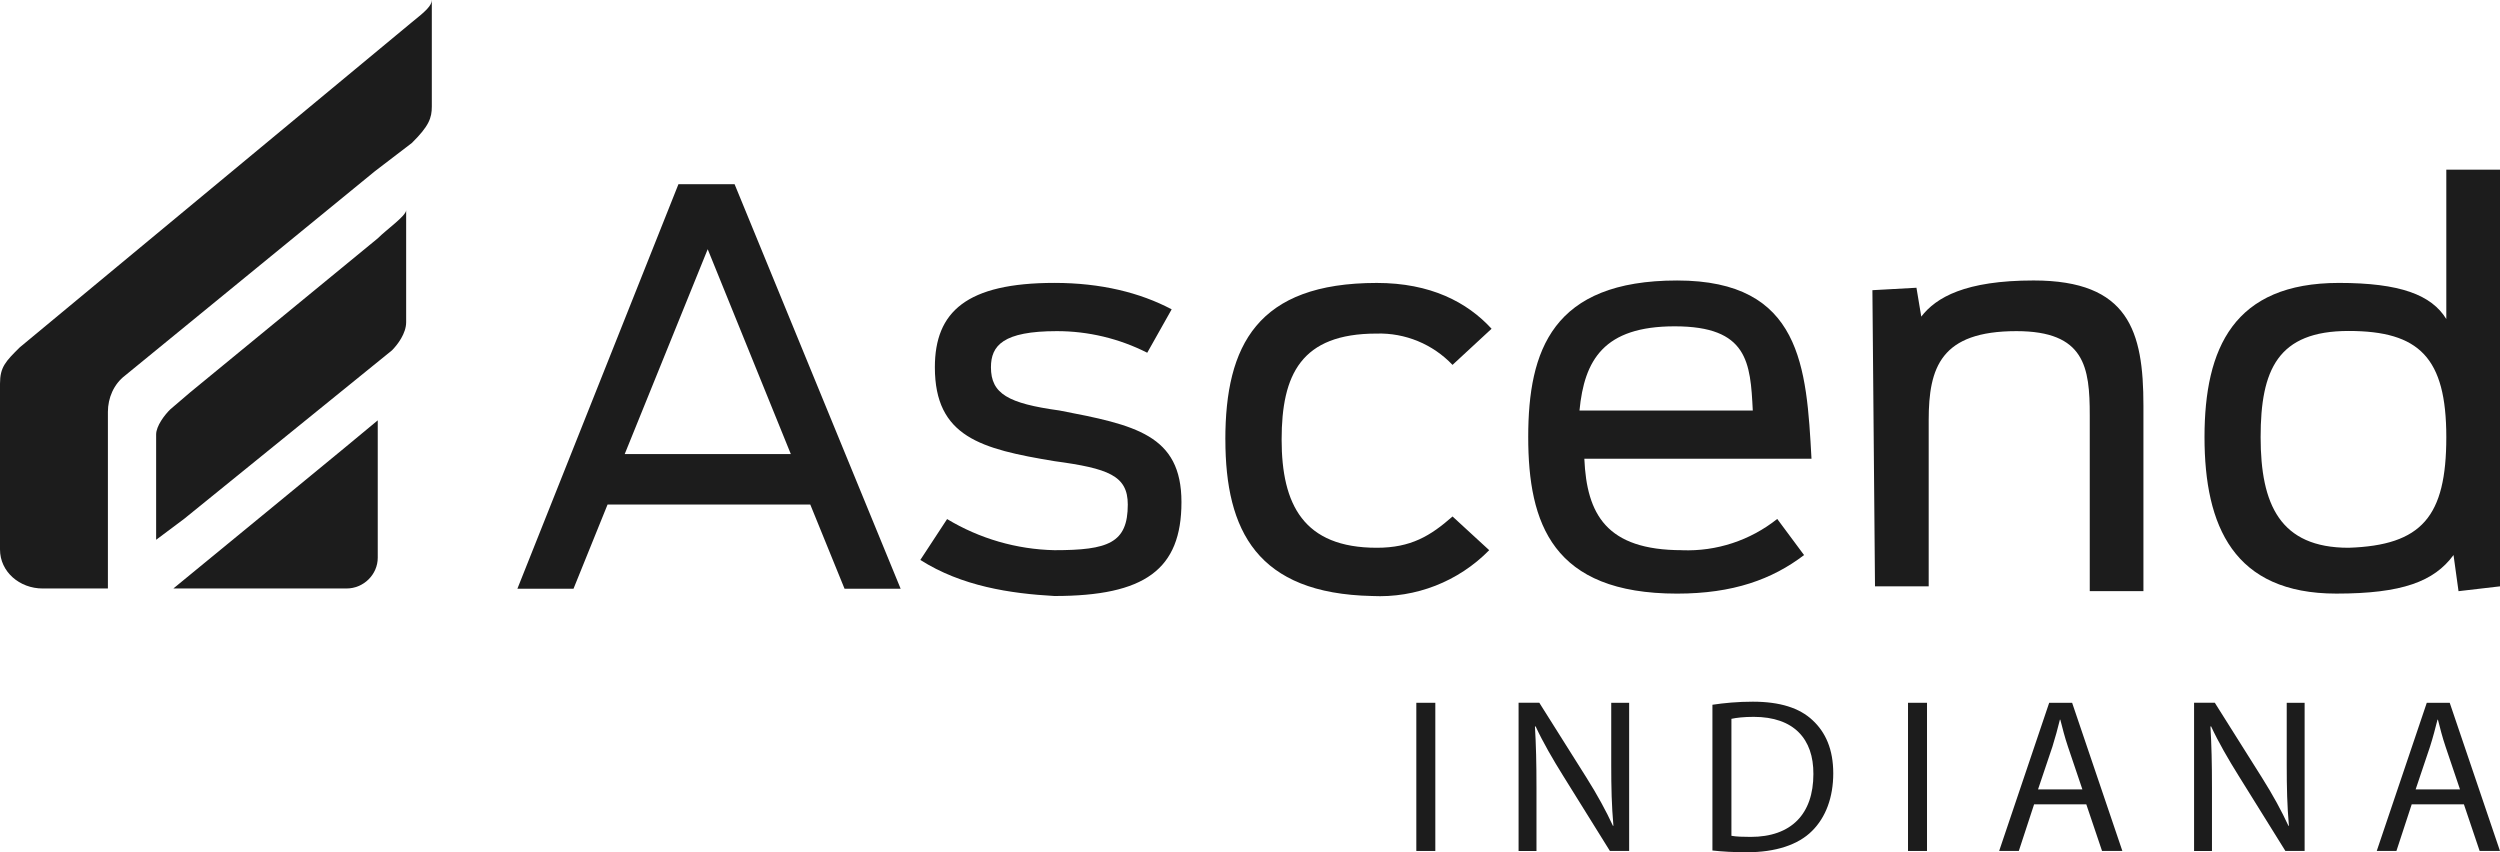
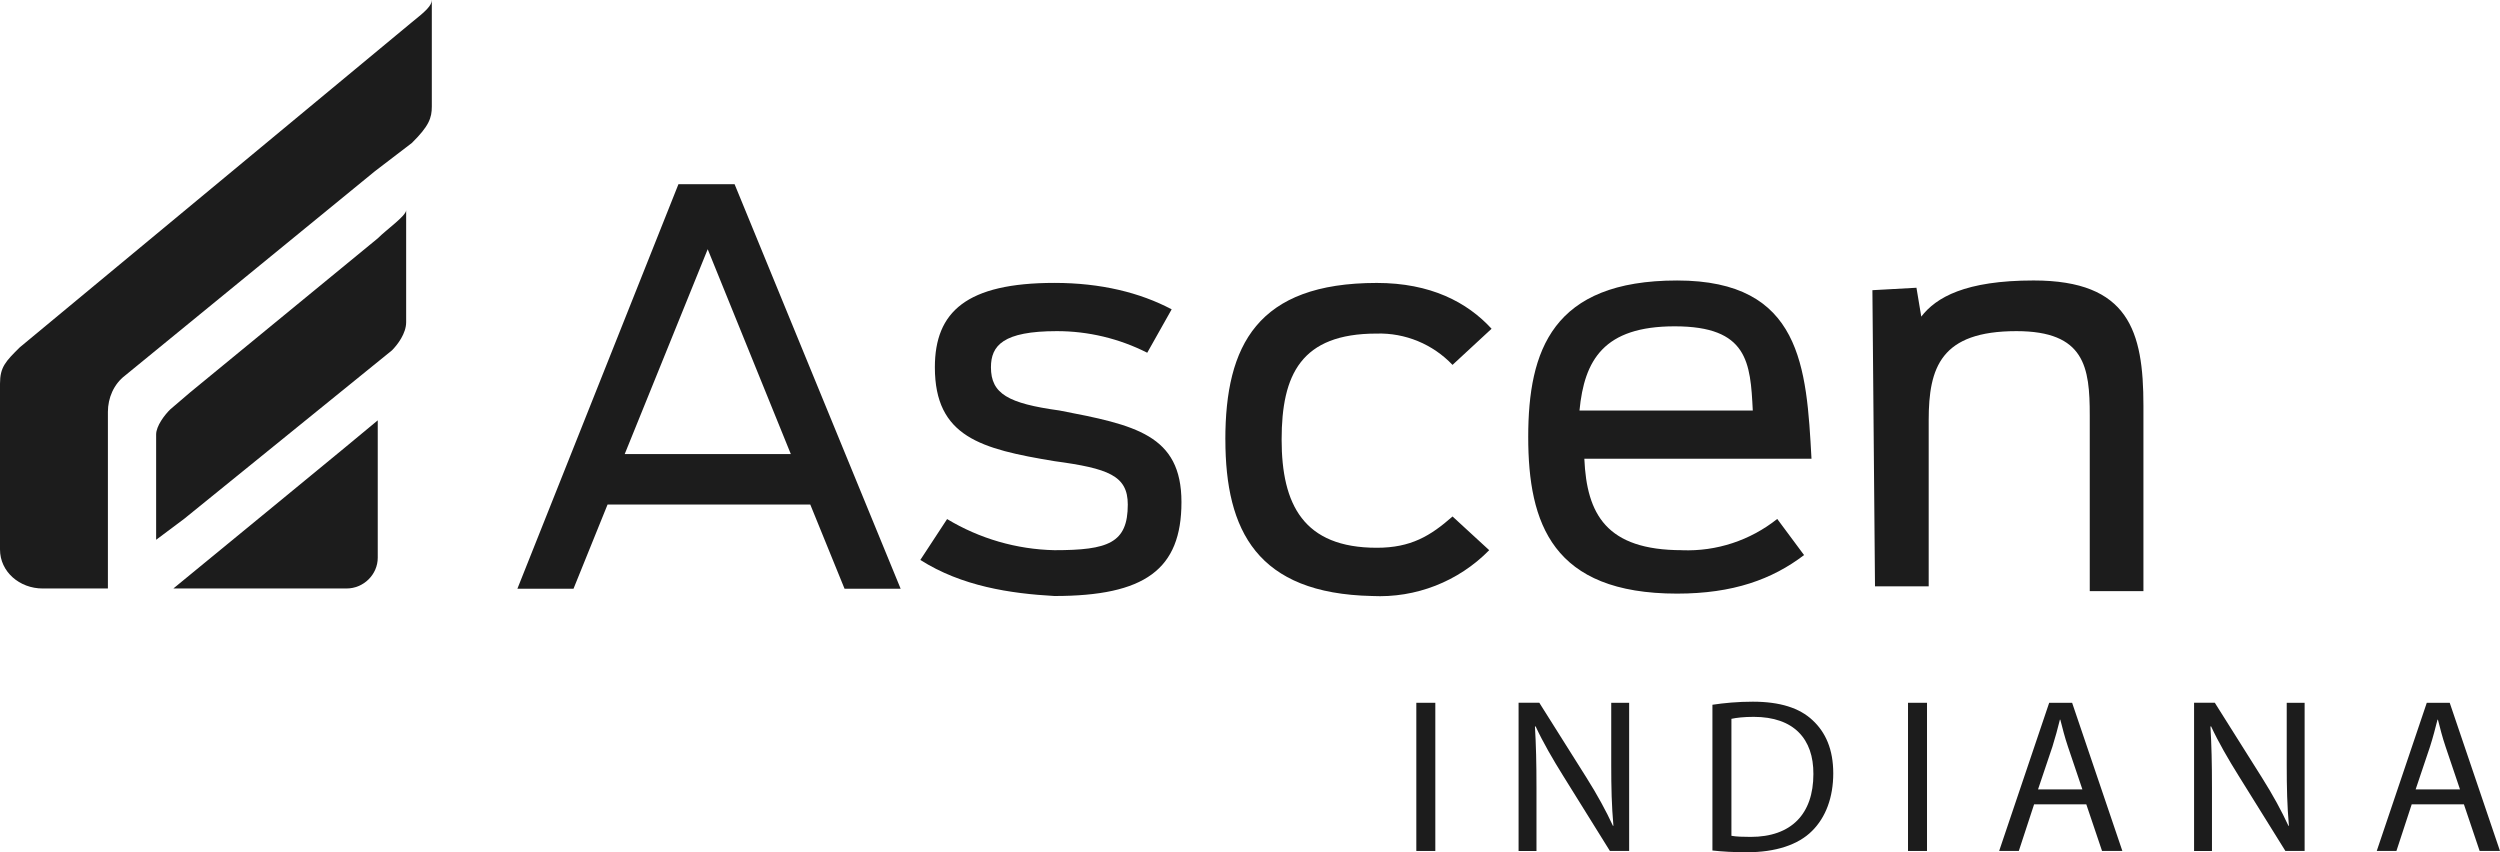
<svg xmlns="http://www.w3.org/2000/svg" width="132" height="45" viewBox="0 0 132 45" fill="none">
  <g clip-path="url(#clip0_3001_888)">
    <path d="M38.785 9.725H35.822L27.318 31.085H30.281L32.079 26.64H42.783L44.592 31.085H47.554L38.786 9.725H38.785ZM32.988 23.976V23.966L37.367 13.158L41.756 23.976H32.988Z" fill="#1C1C1C" />
    <path d="M48.589 29.571L50.007 27.407C51.723 28.441 53.676 29.007 55.676 29.05C58.511 29.05 59.547 28.676 59.547 26.64C59.547 25.107 58.511 24.733 55.676 24.349C51.805 23.709 49.361 23.07 49.361 19.392C49.361 16.462 51.033 14.937 55.676 14.937C58.12 14.937 60.193 15.448 61.864 16.333L60.574 18.625C59.094 17.874 57.461 17.483 55.803 17.484C52.968 17.484 52.322 18.241 52.322 19.392C52.322 20.788 53.222 21.3 55.939 21.674C59.928 22.441 62.381 22.952 62.381 26.512C62.381 30.072 60.445 31.469 55.675 31.469C53.359 31.34 50.778 30.958 48.588 29.561V29.571H48.589Z" fill="#1C1C1C" />
    <path d="M64.698 23.209C64.698 18.242 66.379 14.939 72.694 14.939C75.529 14.939 77.465 15.951 78.755 17.358L76.693 19.266C75.65 18.169 74.193 17.568 72.685 17.613C68.697 17.613 67.67 19.777 67.67 23.209C67.67 26.64 68.824 28.922 72.695 28.922C74.504 28.922 75.53 28.293 76.694 27.27L78.63 29.05C77.004 30.706 74.753 31.586 72.442 31.469C66.381 31.34 64.7 28.027 64.7 23.208L64.698 23.209Z" fill="#1C1C1C" />
    <path d="M88.814 29.05C84.807 29.05 83.78 27.142 83.653 24.221H95.647C95.383 19.393 95.129 14.81 88.55 14.81C81.971 14.81 80.69 18.498 80.69 23.072C80.69 27.645 81.971 31.343 88.55 31.343C91.512 31.343 93.575 30.586 95.255 29.308L93.838 27.4C92.412 28.535 90.63 29.122 88.813 29.052L88.814 29.05ZM88.422 17.23C92.293 17.23 92.421 19.137 92.547 21.675H83.397C83.652 19.01 84.678 17.23 88.422 17.23Z" fill="#1C1C1C" />
    <path d="M98.862 15.322L101.189 15.193L101.443 16.717C102.225 15.705 103.76 14.809 107.376 14.809C112.401 14.809 113.173 17.484 113.173 21.418V31.213H110.339V21.93C110.339 19.392 110.085 17.484 106.468 17.484C102.479 17.484 101.835 19.392 101.835 22.185V30.958H99L98.863 15.322H98.862Z" fill="#1C1C1C" />
-     <path d="M129.165 8.958V16.846C128.383 15.567 126.721 14.938 123.496 14.938C117.943 14.938 116.398 18.379 116.398 23.08C116.398 27.782 117.943 31.342 123.358 31.342C126.839 31.342 128.519 30.702 129.546 29.306L129.81 31.214L132 30.959V8.958H129.165ZM124.004 28.922C120.387 28.922 119.361 26.64 119.361 23.08C119.361 19.52 120.269 17.475 124.004 17.475C127.738 17.475 129.165 18.882 129.165 23.08C129.165 27.279 127.875 28.794 124.004 28.922Z" fill="#1C1C1C" />
    <path d="M75.785 37.107V44.931H74.782V37.107H75.785Z" fill="#1C1C1C" />
    <path d="M80.181 44.93V37.106H81.276L83.769 41.065C84.345 41.982 84.796 42.806 85.165 43.607L85.188 43.596C85.096 42.551 85.073 41.599 85.073 40.381V37.107H86.019V44.931H85.003L82.534 40.962C81.991 40.091 81.472 39.198 81.079 38.35L81.045 38.362C81.103 39.349 81.126 40.289 81.126 41.589V44.932H80.18L80.181 44.93Z" fill="#1C1C1C" />
    <path d="M90.416 37.211C91.028 37.118 91.755 37.049 92.55 37.049C93.992 37.049 95.019 37.385 95.7 38.024C96.392 38.662 96.796 39.568 96.796 40.832C96.796 42.097 96.403 43.154 95.677 43.873C94.95 44.605 93.75 44.999 92.239 44.999C91.524 44.999 90.923 44.964 90.416 44.906V37.21V37.211ZM91.42 44.13C91.674 44.177 92.043 44.188 92.436 44.188C94.582 44.188 95.747 42.98 95.747 40.868C95.759 39.022 94.72 37.85 92.596 37.85C92.077 37.85 91.684 37.896 91.419 37.954V44.129L91.42 44.13Z" fill="#1C1C1C" />
    <path d="M101.746 37.107V44.931H100.743V37.107H101.746Z" fill="#1C1C1C" />
    <path d="M107.4 42.47L106.593 44.931H105.555L108.197 37.107H109.408L112.061 44.931H110.988L110.157 42.47H107.399H107.4ZM109.95 41.68L109.189 39.428C109.016 38.917 108.901 38.453 108.785 38H108.762C108.647 38.465 108.52 38.941 108.37 39.417L107.608 41.68H109.95Z" fill="#1C1C1C" />
    <path d="M115.847 44.93V37.106H116.942L119.435 41.065C120.011 41.982 120.462 42.806 120.831 43.607L120.854 43.596C120.762 42.551 120.739 41.599 120.739 40.381V37.107H121.684V44.931H120.669L118.2 40.962C117.657 40.091 117.138 39.198 116.745 38.35L116.711 38.362C116.769 39.349 116.792 40.289 116.792 41.589V44.932H115.846L115.847 44.93Z" fill="#1C1C1C" />
    <path d="M127.338 42.47L126.531 44.931H125.492L128.134 37.107H129.345L131.999 44.931H130.925L130.095 42.47H127.337H127.338ZM129.888 41.68L129.127 39.428C128.954 38.917 128.838 38.453 128.723 38H128.7C128.584 38.465 128.458 38.941 128.307 39.417L127.546 41.68H129.888Z" fill="#1C1C1C" />
    <path d="M22.8 0.011V5.628C22.8 6.224 22.652 6.658 21.743 7.551L19.798 9.038L6.607 19.826C6.004 20.284 5.697 21.015 5.697 21.748V31.072H2.252C1.034 31.072 0 30.191 0 29.012V20.261C0 19.38 0.296 19.082 1.046 18.338L21.741 1.179C22.492 0.583 22.799 0.287 22.799 0V0.011H22.8Z" fill="#1C1C1C" />
    <path d="M9.745 27.377L20.695 18.499C20.991 18.201 21.445 17.607 21.445 17.012V11.098C21.445 11.395 20.399 12.127 19.945 12.585L10.051 20.708L8.994 21.612C8.698 21.897 8.244 22.493 8.244 22.939V28.501L9.745 27.378V27.377Z" fill="#1C1C1C" />
    <path d="M9.154 31.072H18.296C19.206 31.072 19.945 30.328 19.945 29.447V22.194C19.798 22.342 9.154 31.072 9.154 31.072Z" fill="#1C1C1C" />
  </g>
  <defs>
    <clipPath id="clip0_3001_888">
      <rect width="132" height="45" fill="white" />
    </clipPath>
  </defs>
</svg>